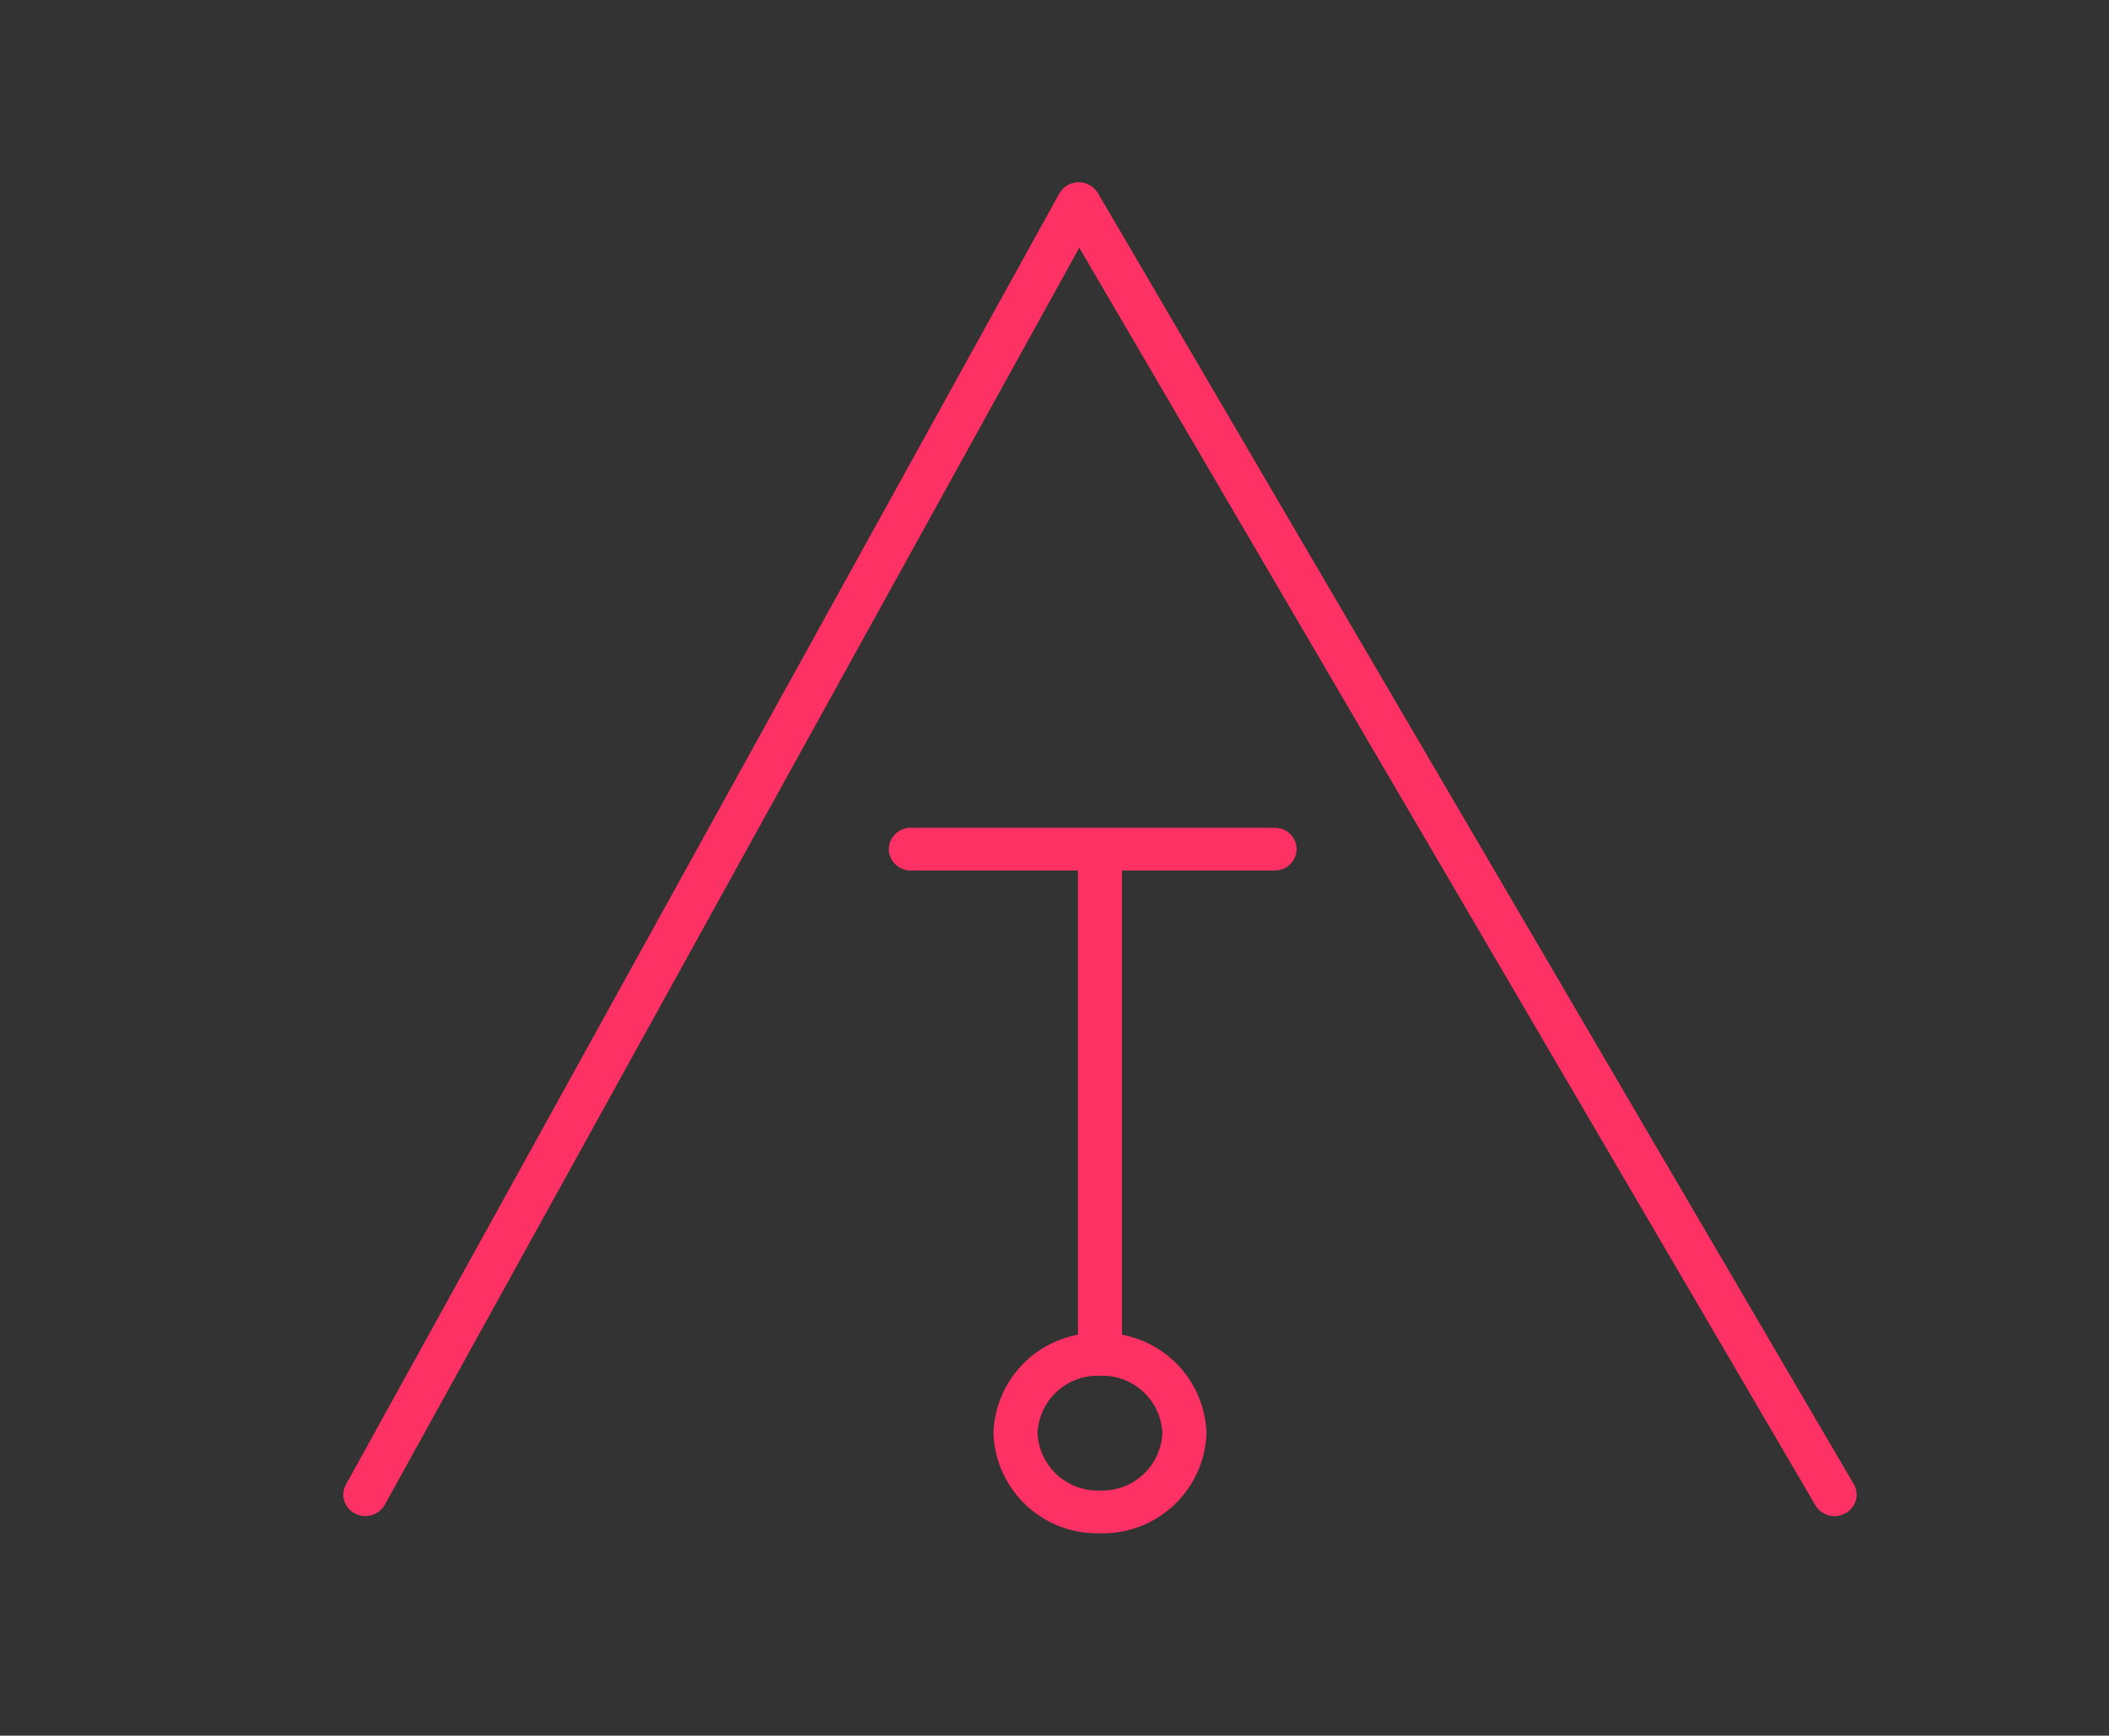
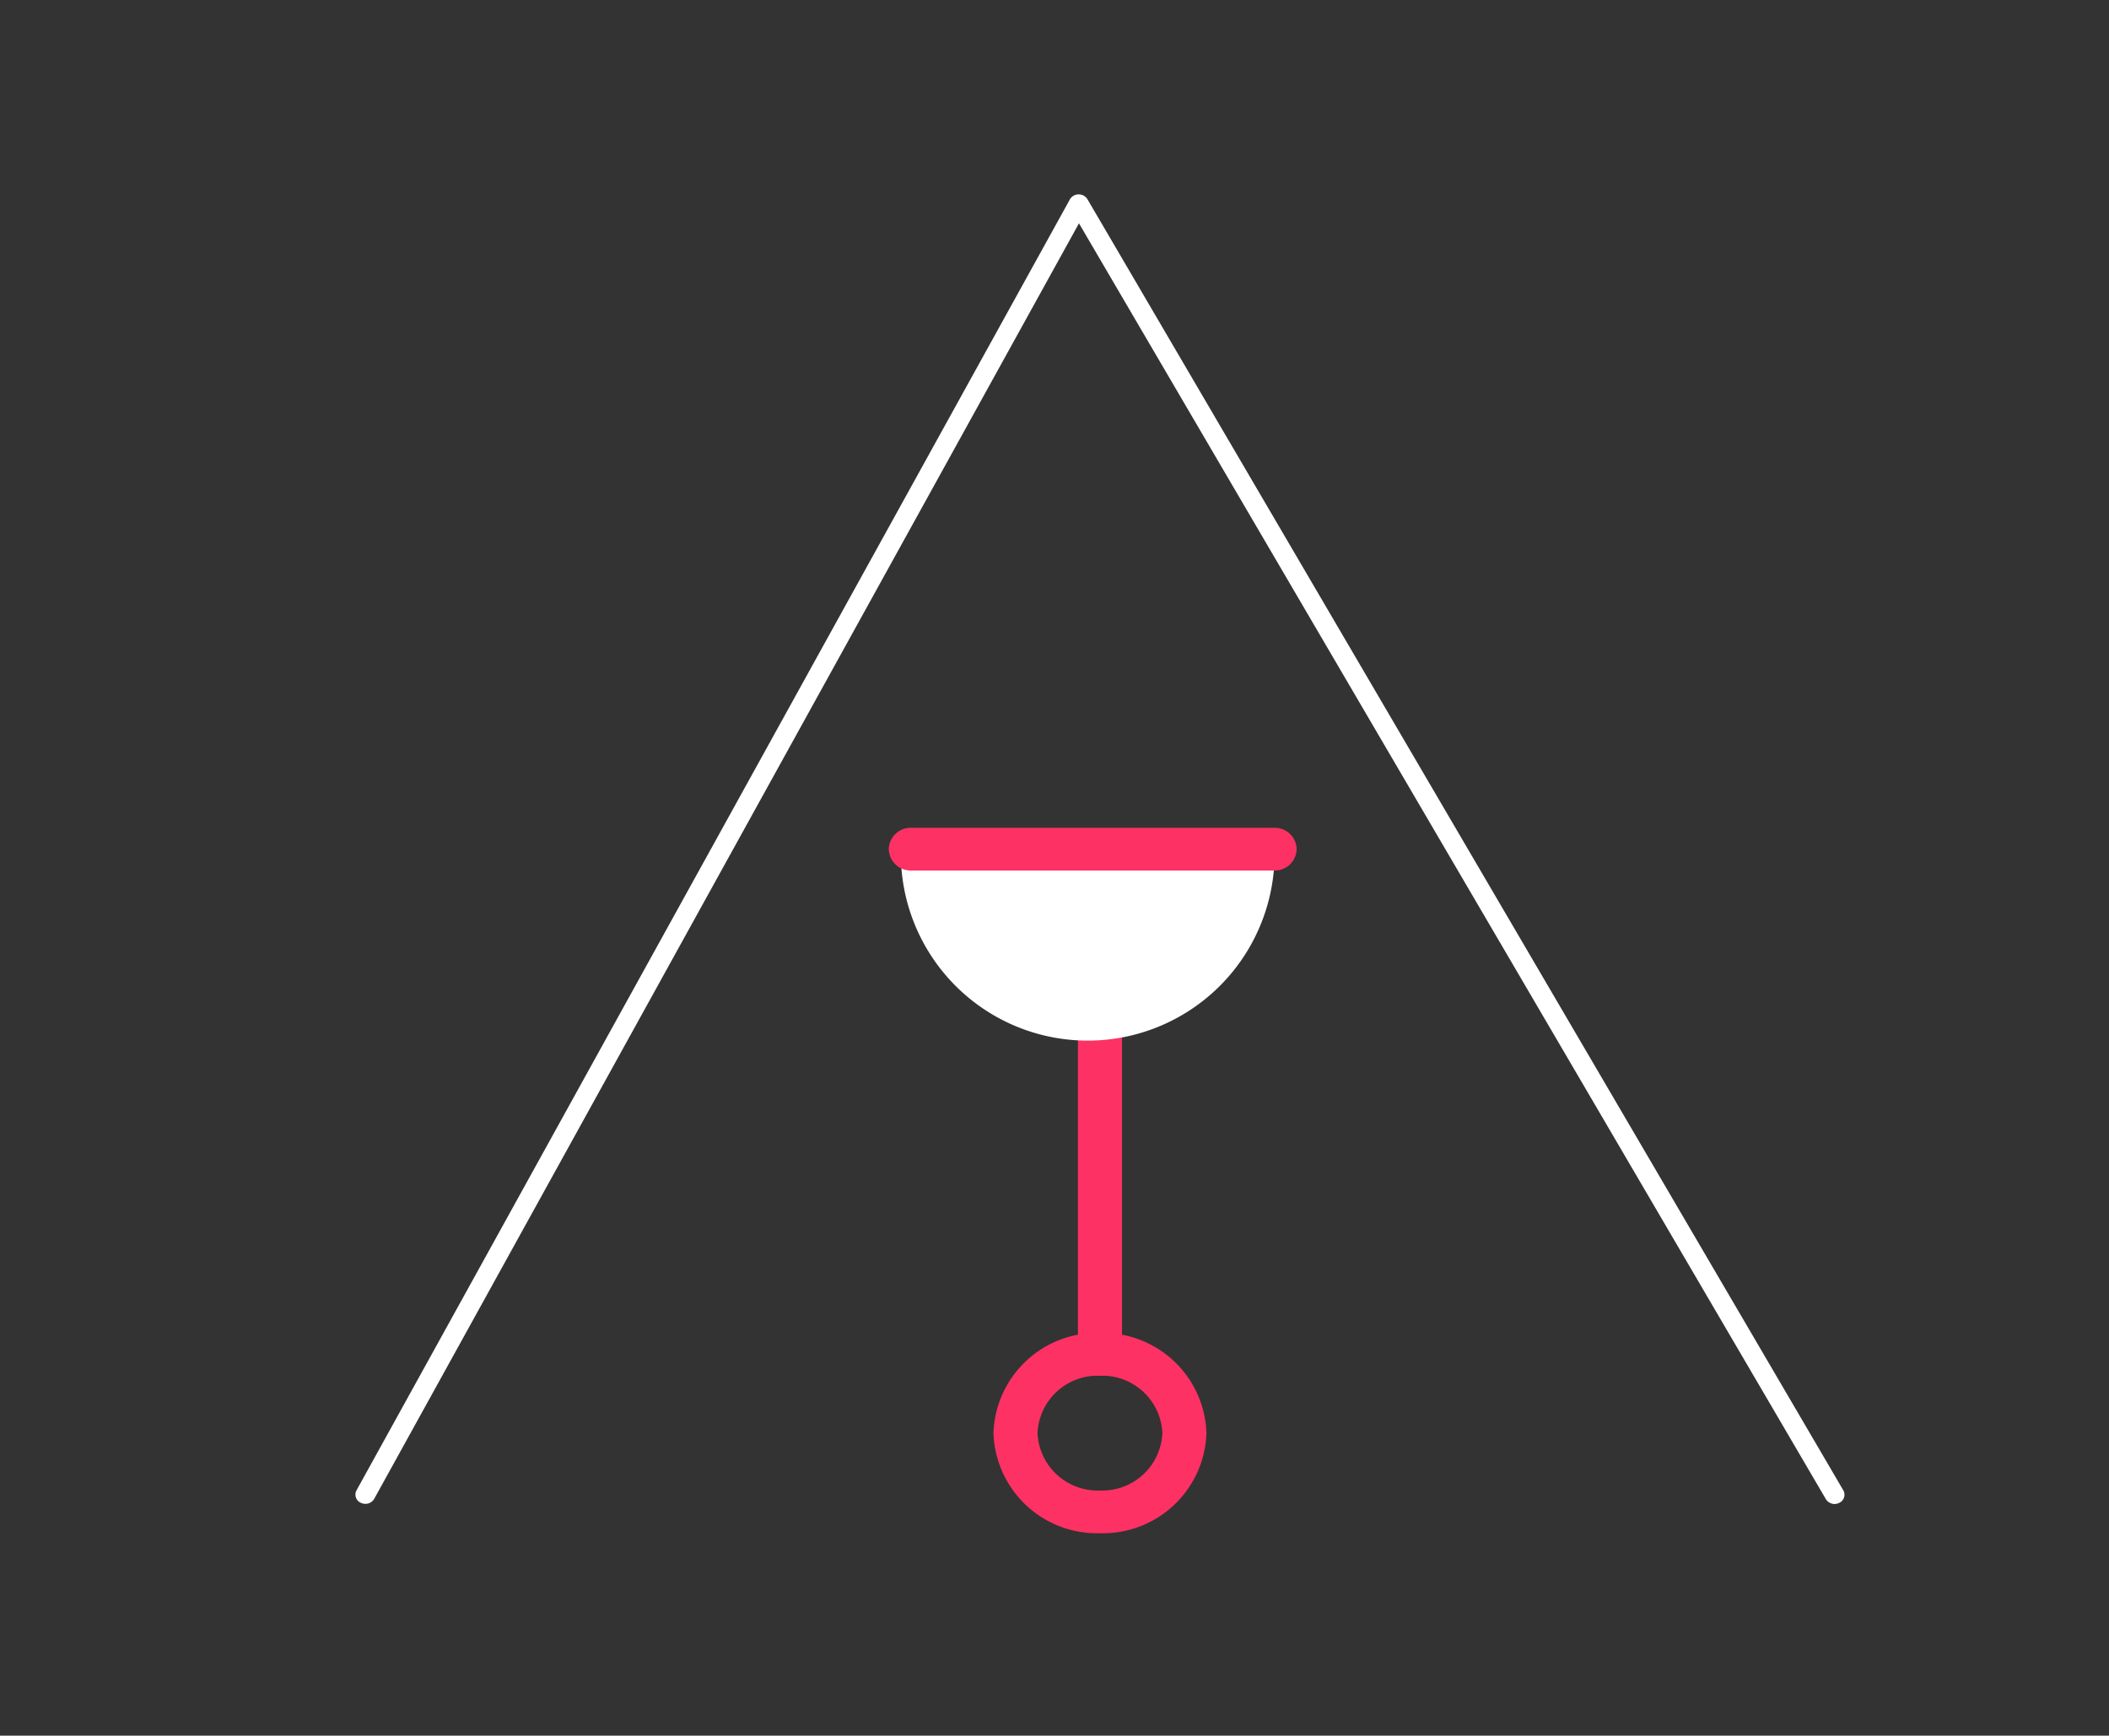
<svg xmlns="http://www.w3.org/2000/svg" width="86.966" height="71.576" viewBox="0 0 86.966 71.576">
  <rect x="0" y="0" width="86.966" height="71.576" fill="#333333" stroke="none" />
  <defs>
    <clipPath id="clip-path">
      <rect id="Rectangle_24437" data-name="Rectangle 24437" width="86.966" height="71.576" fill="#fff" stroke="#fd3164" stroke-width="1.2" />
    </clipPath>
  </defs>
  <g id="Group_57459" data-name="Group 57459" clip-path="url(#clip-path)">
    <g id="Group_57465" data-name="Group 57465">
      <path id="Path_103029" data-name="Path 103029" d="M.408,54a.433.433,0,0,1-.186-.043.369.369,0,0,1-.176-.513L29.463.206A.413.413,0,0,1,29.822,0a.418.418,0,0,1,.364.2L61.354,53.441a.368.368,0,0,1-.163.517.422.422,0,0,1-.555-.151L29.837,1.194.772,53.8A.414.414,0,0,1,.408,54" transform="translate(14.655 8.016)" fill="#fff" />
-       <path id="Path_103029_-_Outline" data-name="Path 103029 - Outline" d="M60.994,54.505a.914.914,0,0,1-.79-.447L29.849,2.2,1.21,54.04a.914.914,0,0,1-.8.464.928.928,0,0,1-.4-.091.9.9,0,0,1-.467-.53.852.852,0,0,1,.067-.676L29.026-.035a.924.924,0,0,1,1.59-.022l31.17,53.245a.853.853,0,0,1,.083.677.89.89,0,0,1-.452.538A.931.931,0,0,1,60.994,54.505Z" transform="translate(14.655 8.016)" fill="#fd3164" />
      <path id="Path_103030" data-name="Path 103030" d="M.409,21.192A.4.4,0,0,1,0,20.811V.381A.4.4,0,0,1,.409,0,.4.4,0,0,1,.817.381v20.43a.4.4,0,0,1-.409.381" transform="translate(44.949 35.041)" fill="#fff" />
      <path id="Path_103030_-_Outline" data-name="Path 103030 - Outline" d="M.409,21.692A.9.9,0,0,1-.5,20.811V.381A.9.9,0,0,1,.409-.5a.9.9,0,0,1,.909.881v20.43A.9.9,0,0,1,.409,21.692Z" transform="translate(44.949 35.041)" fill="#fd3164" />
-       <path id="Path_103031" data-name="Path 103031" d="M15.406.762h-15A.4.4,0,0,1,0,.381.4.4,0,0,1,.409,0h15a.4.4,0,0,1,.409.381.4.4,0,0,1-.409.381" transform="translate(37.15 34.637)" fill="#fff" />
+       <path id="Path_103031" data-name="Path 103031" d="M15.406.762A.4.4,0,0,1,0,.381.4.4,0,0,1,.409,0h15a.4.4,0,0,1,.409.381.4.4,0,0,1-.409.381" transform="translate(37.15 34.637)" fill="#fff" />
      <path id="Path_103031_-_Outline" data-name="Path 103031 - Outline" d="M15.406,1.262h-15A.9.9,0,0,1-.5.381.9.9,0,0,1,.409-.5h15a.9.9,0,0,1,.909.881A.9.9,0,0,1,15.406,1.262Z" transform="translate(37.15 34.637)" fill="#fd3164" />
    </g>
    <path id="Path_103032" data-name="Path 103032" d="M3.892,7.257A3.772,3.772,0,0,1,0,3.627,3.772,3.772,0,0,1,3.892,0,3.772,3.772,0,0,1,7.783,3.627,3.772,3.772,0,0,1,3.892,7.257m0-6.495A2.979,2.979,0,0,0,.817,3.627,2.98,2.98,0,0,0,3.892,6.495,2.98,2.98,0,0,0,6.966,3.627,2.979,2.979,0,0,0,3.892.762" transform="translate(41.466 55.471)" fill="#fff" />
    <path id="Path_103032_-_Outline" data-name="Path 103032 - Outline" d="M3.892,7.757A4.271,4.271,0,0,1-.5,3.627,4.27,4.27,0,0,1,3.892-.5,4.27,4.27,0,0,1,8.283,3.627,4.271,4.271,0,0,1,3.892,7.757Zm0-6.495A2.479,2.479,0,0,0,1.317,3.627,2.48,2.48,0,0,0,3.892,5.995,2.48,2.48,0,0,0,6.466,3.627,2.479,2.479,0,0,0,3.892,1.262Z" transform="translate(41.466 55.471)" fill="#fd3164" />
  </g>
</svg>